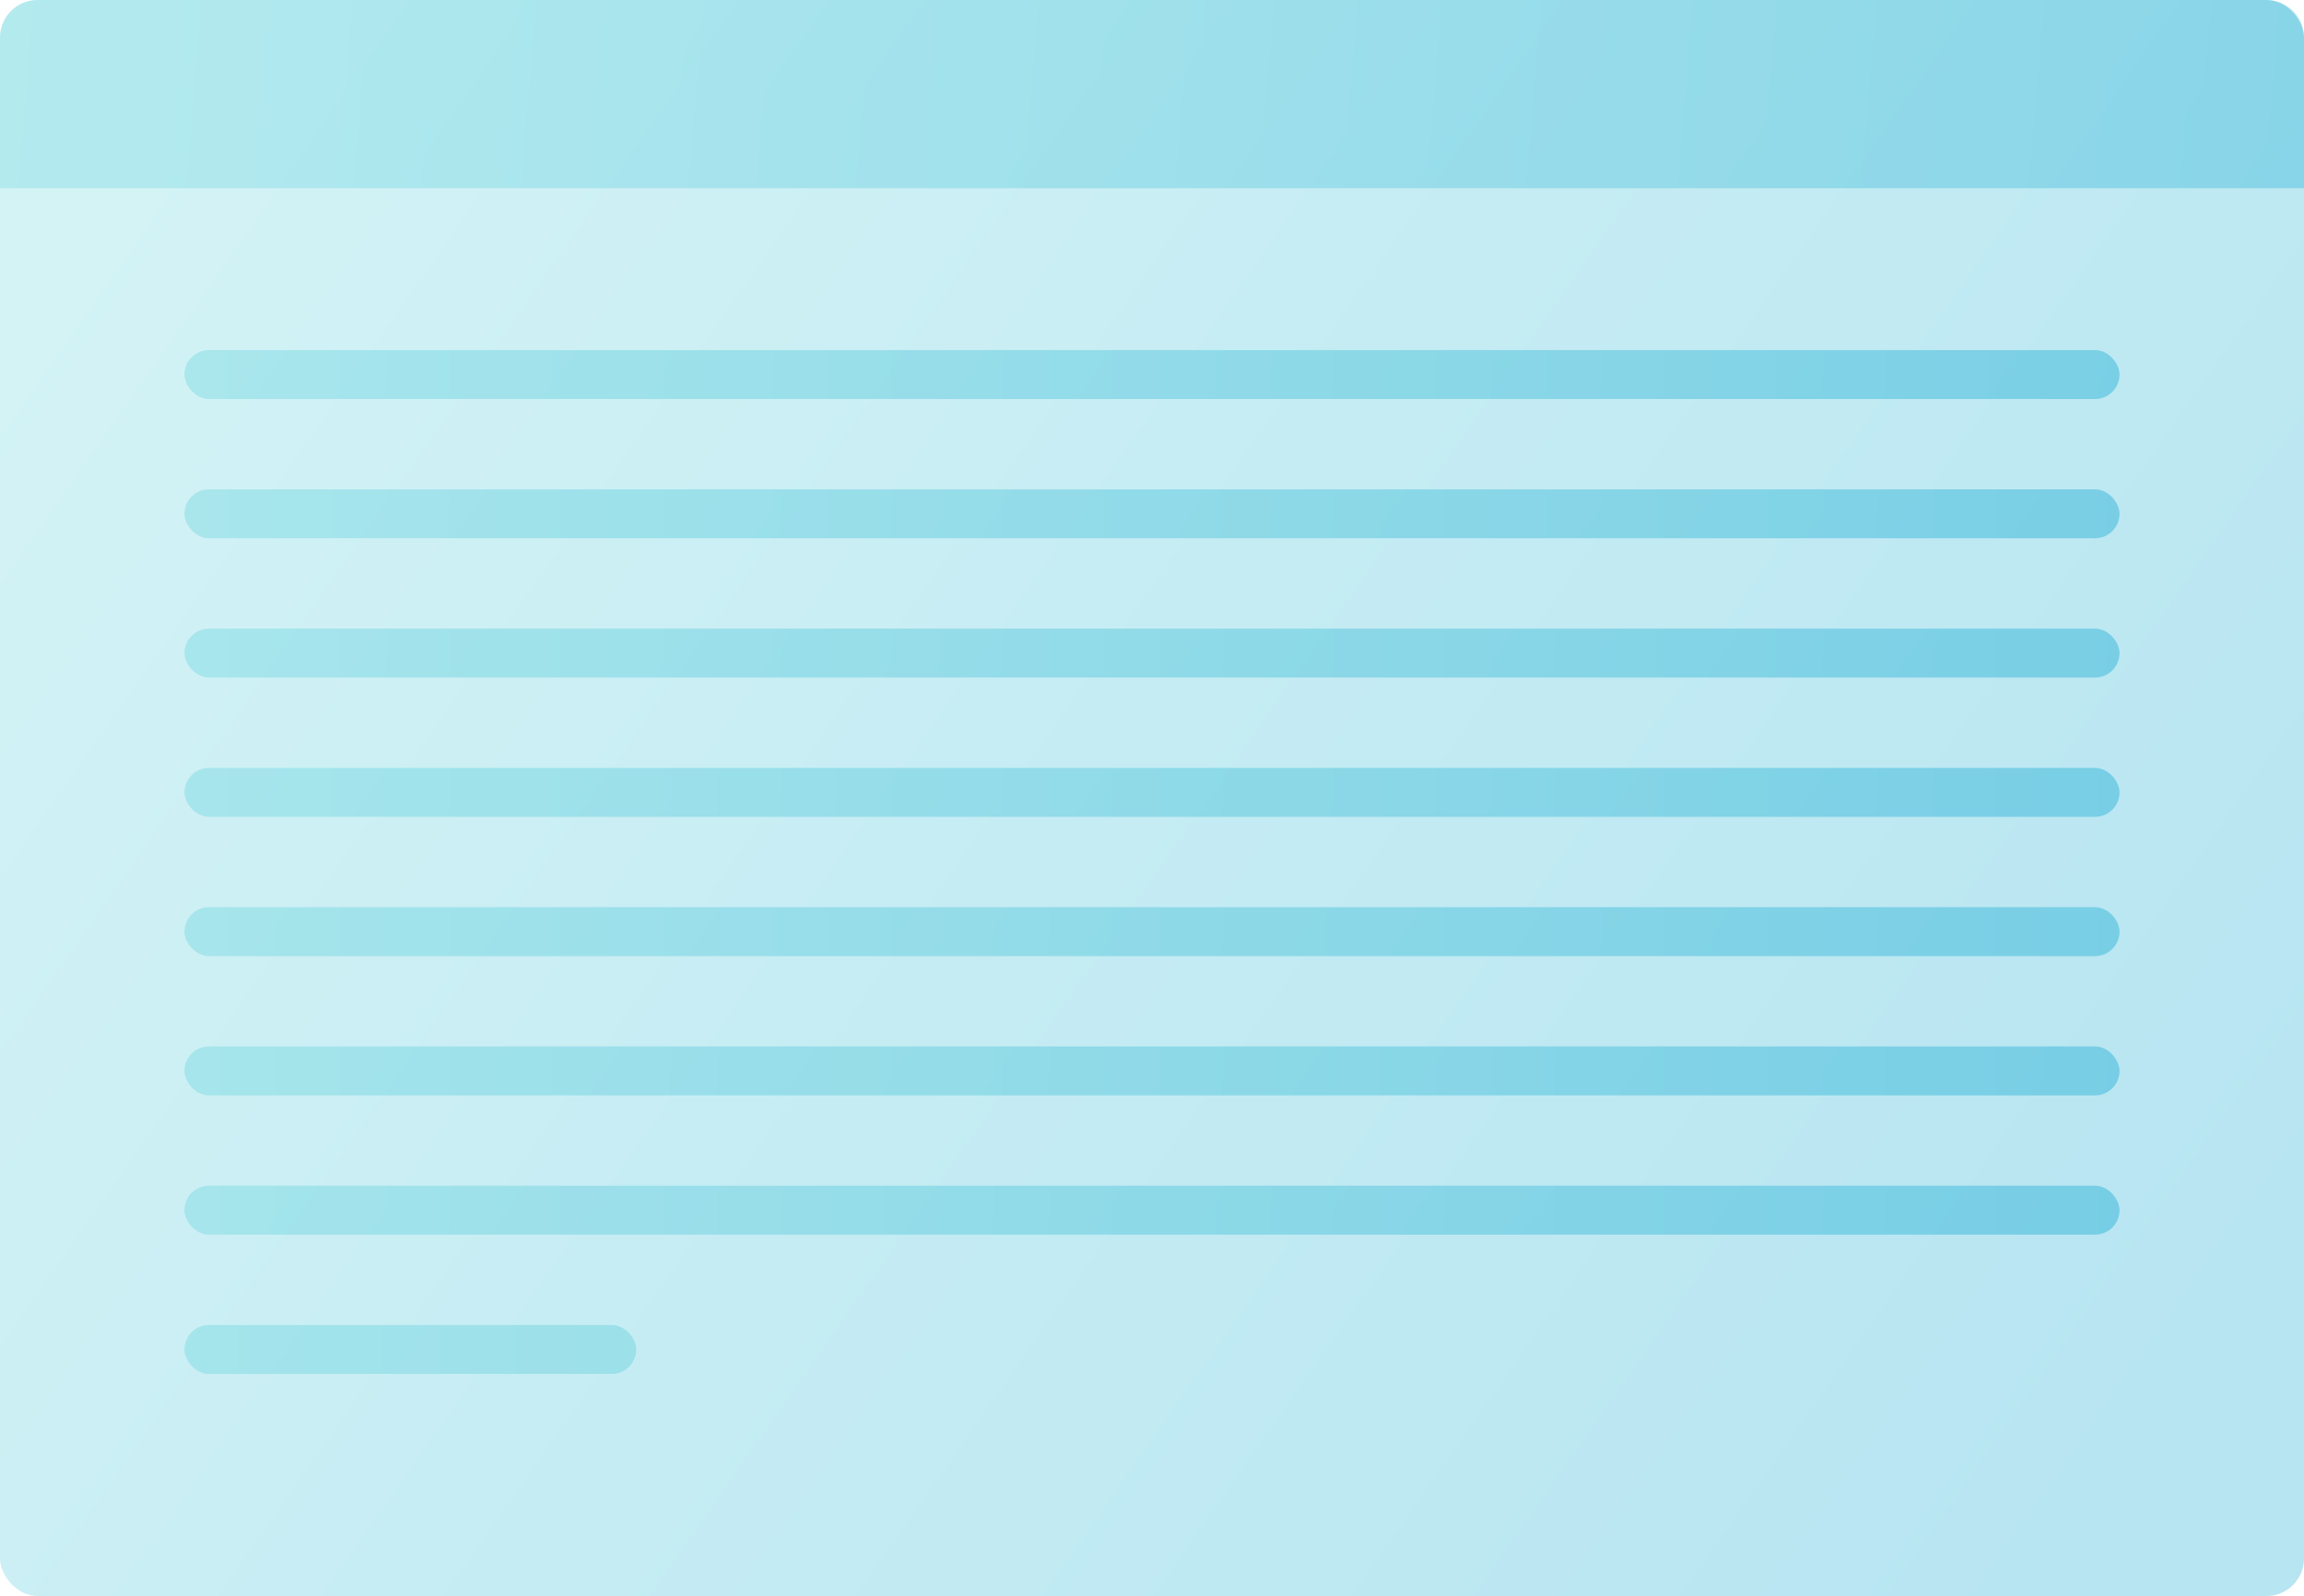
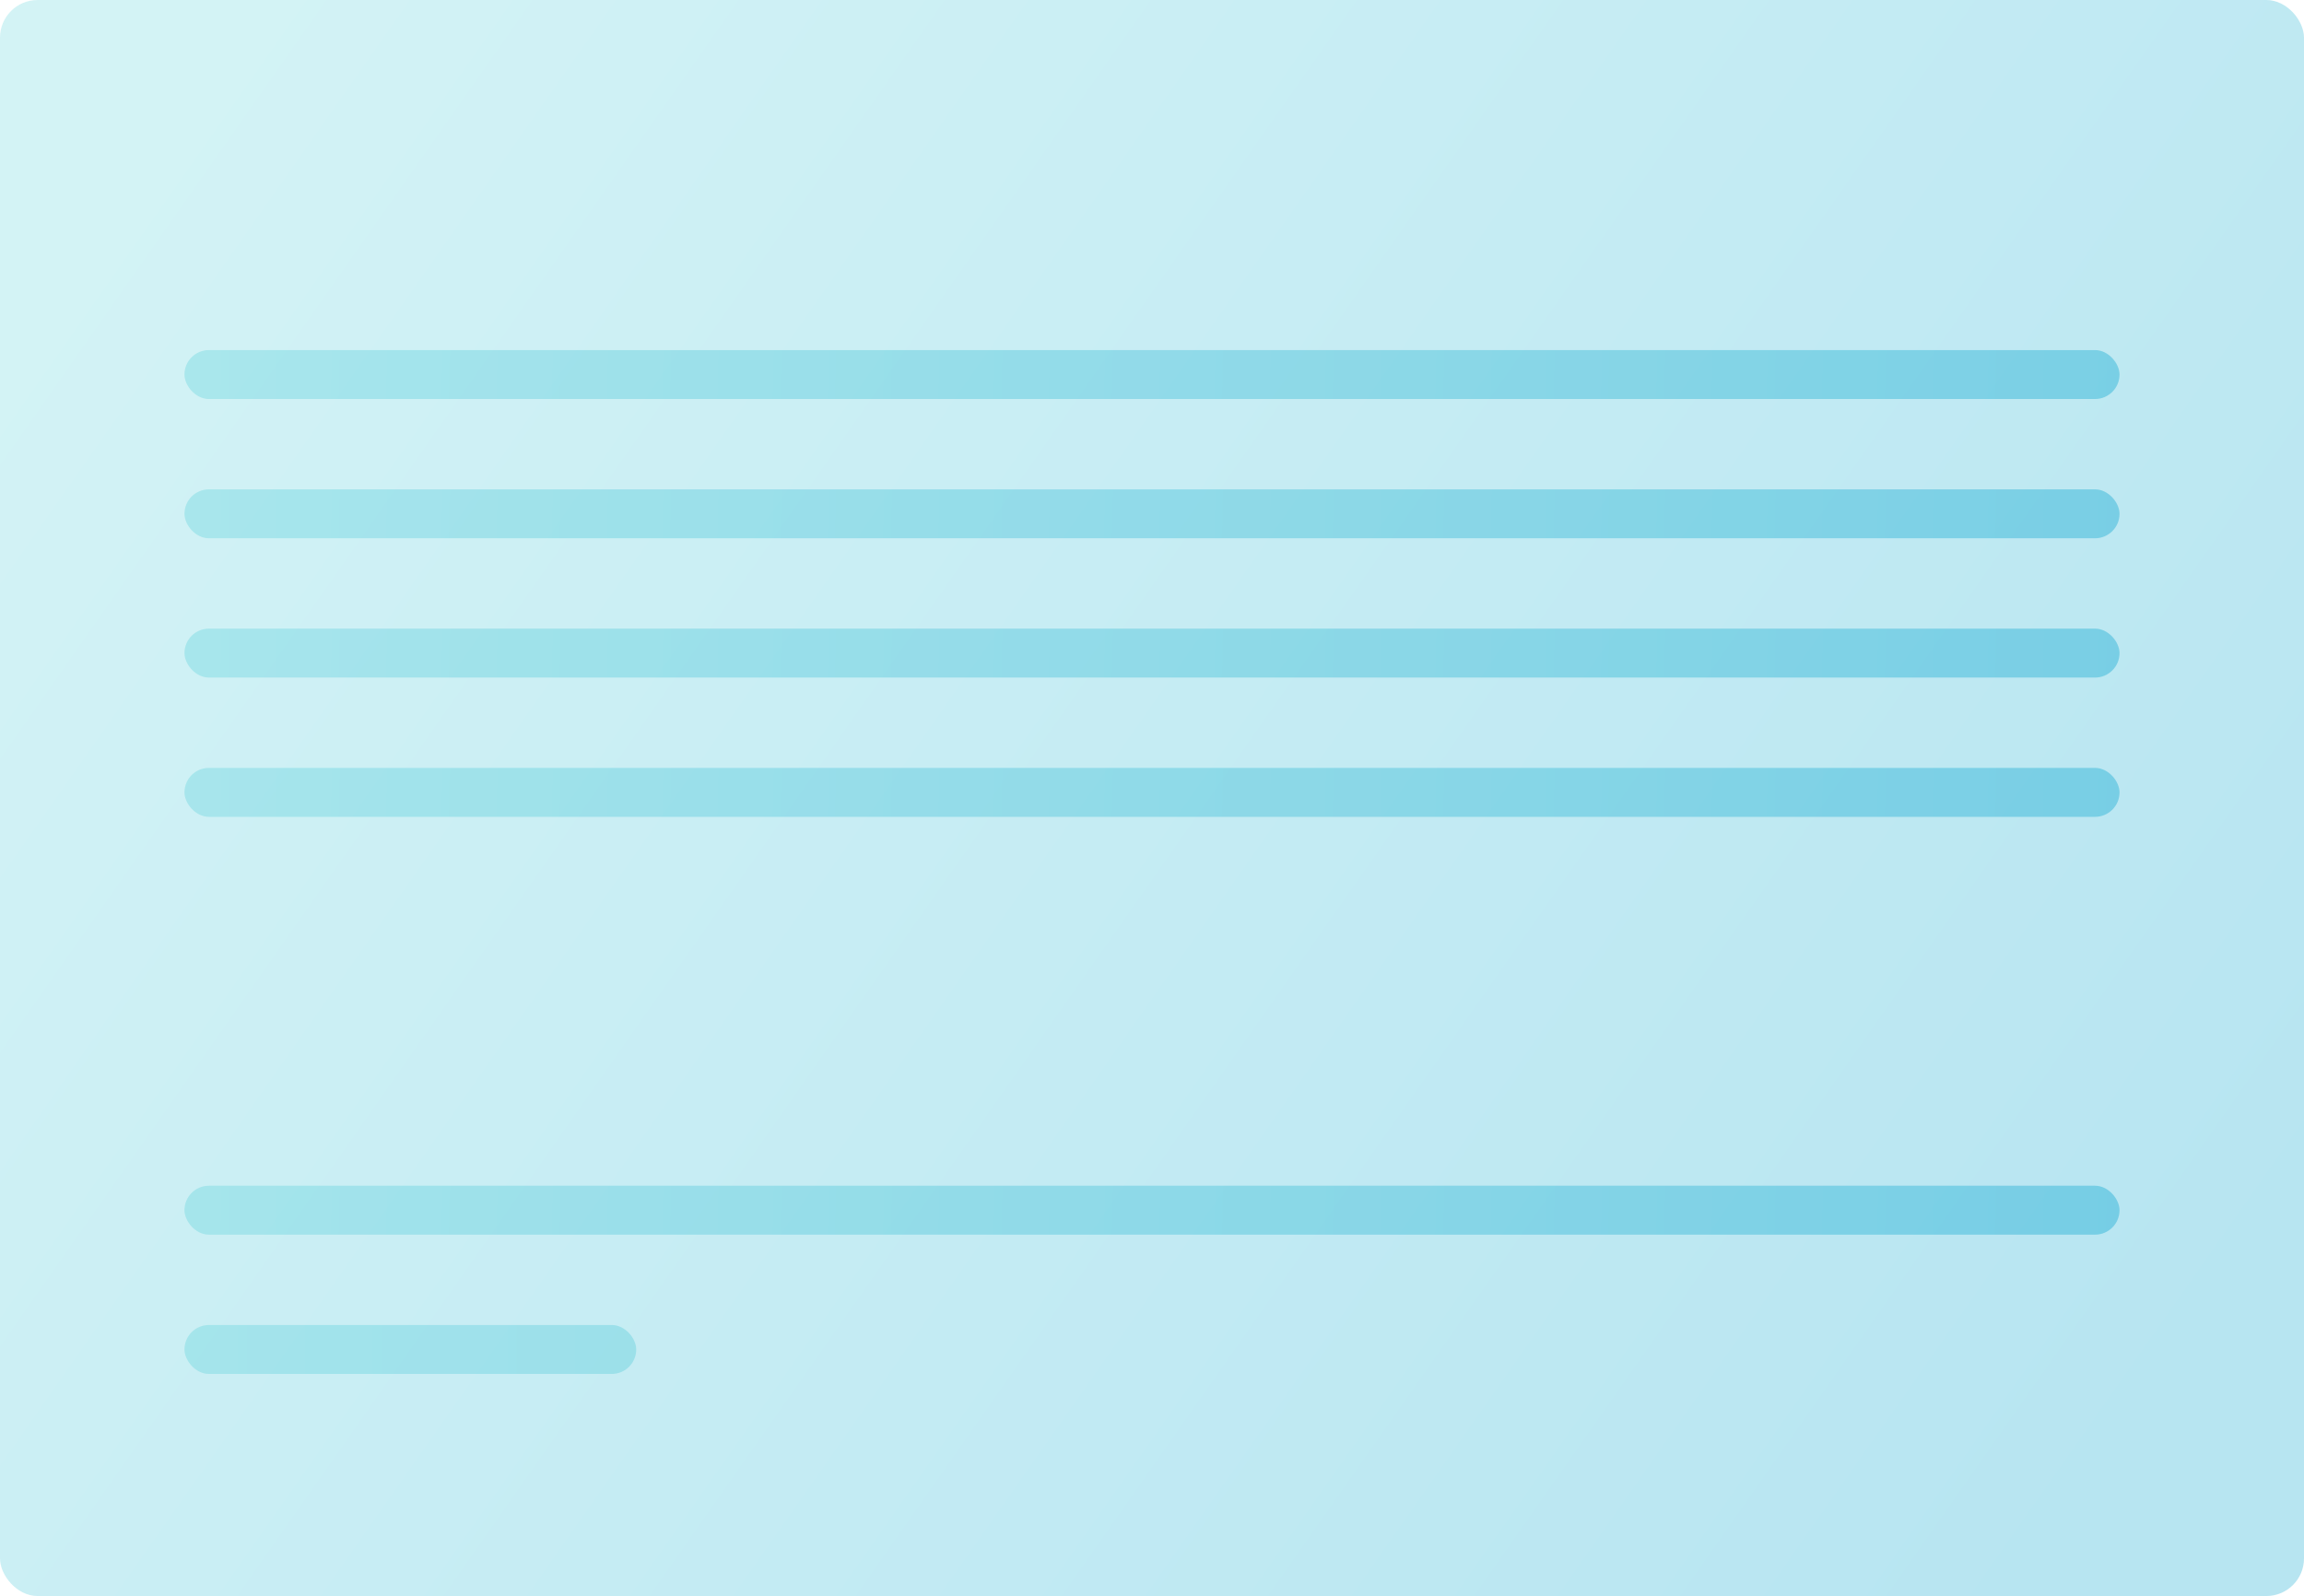
<svg xmlns="http://www.w3.org/2000/svg" width="612px" height="424px" viewBox="0 0 612 424" version="1.1">
  <title>fenetre-bg</title>
  <defs>
    <linearGradient x1="0%" y1="26.001%" x2="100%" y2="73.999%" id="linearGradient-1">
      <stop stop-color="#62D3DC" offset="0%" />
      <stop stop-color="#00A2CE" offset="100%" />
    </linearGradient>
    <linearGradient x1="0%" y1="49.968%" x2="100%" y2="50.032%" id="linearGradient-2">
      <stop stop-color="#62D3DC" offset="0%" />
      <stop stop-color="#00A2CE" offset="100%" />
    </linearGradient>
    <linearGradient x1="0%" y1="0%" x2="527.904%" y2="1.72084569e-13%" id="linearGradient-3">
      <stop stop-color="#62D3DC" offset="0%" />
      <stop stop-color="#00A2CE" offset="100%" />
    </linearGradient>
    <linearGradient x1="0%" y1="49.666%" x2="100%" y2="50.334%" id="linearGradient-4">
      <stop stop-color="#62D3DC" offset="0%" />
      <stop stop-color="#00A2CE" offset="100%" />
    </linearGradient>
  </defs>
  <g id="Page-de-destination-v3---ARG" stroke="none" stroke-width="1" fill="none" fill-rule="evenodd">
    <g id="Page-de-destination---v2.3" transform="translate(-730, -274)">
      <g id="fenetre-bg" transform="translate(730, 274)">
        <rect id="Rectangle" fill="url(#linearGradient-1)" opacity="0.283" x="0" y="0" width="612" height="424" rx="10" />
        <rect id="Rectangle" fill="url(#linearGradient-2)" opacity="0.36" x="49" y="93" width="514" height="13" rx="6.5" />
        <rect id="Rectangle" fill="url(#linearGradient-2)" opacity="0.36" x="49" y="130" width="514" height="13" rx="6.5" />
        <rect id="Rectangle" fill="url(#linearGradient-2)" opacity="0.36" x="49" y="167" width="514" height="13" rx="6.5" />
        <rect id="Rectangle" fill="url(#linearGradient-2)" opacity="0.36" x="49" y="204" width="514" height="13" rx="6.5" />
-         <rect id="Rectangle" fill="url(#linearGradient-2)" opacity="0.36" x="49" y="241" width="514" height="13" rx="6.5" />
-         <rect id="Rectangle" fill="url(#linearGradient-2)" opacity="0.36" x="49" y="278" width="514" height="13" rx="6.5" />
        <rect id="Rectangle" fill="url(#linearGradient-2)" opacity="0.36" x="49" y="315" width="514" height="13" rx="6.5" />
        <rect id="Rectangle" fill="url(#linearGradient-3)" opacity="0.36" x="49" y="352" width="120" height="13" rx="6.5" />
-         <path d="M10,0 L602,0 C607.523,-6.30067353e-14 612,4.477 612,10 L612,50 L612,50 L0,50 L0,10 C1.10000309e-15,4.477 4.477,2.79088747e-15 10,0 Z" id="Rectangle" fill="url(#linearGradient-4)" opacity="0.283" />
      </g>
    </g>
  </g>
</svg>